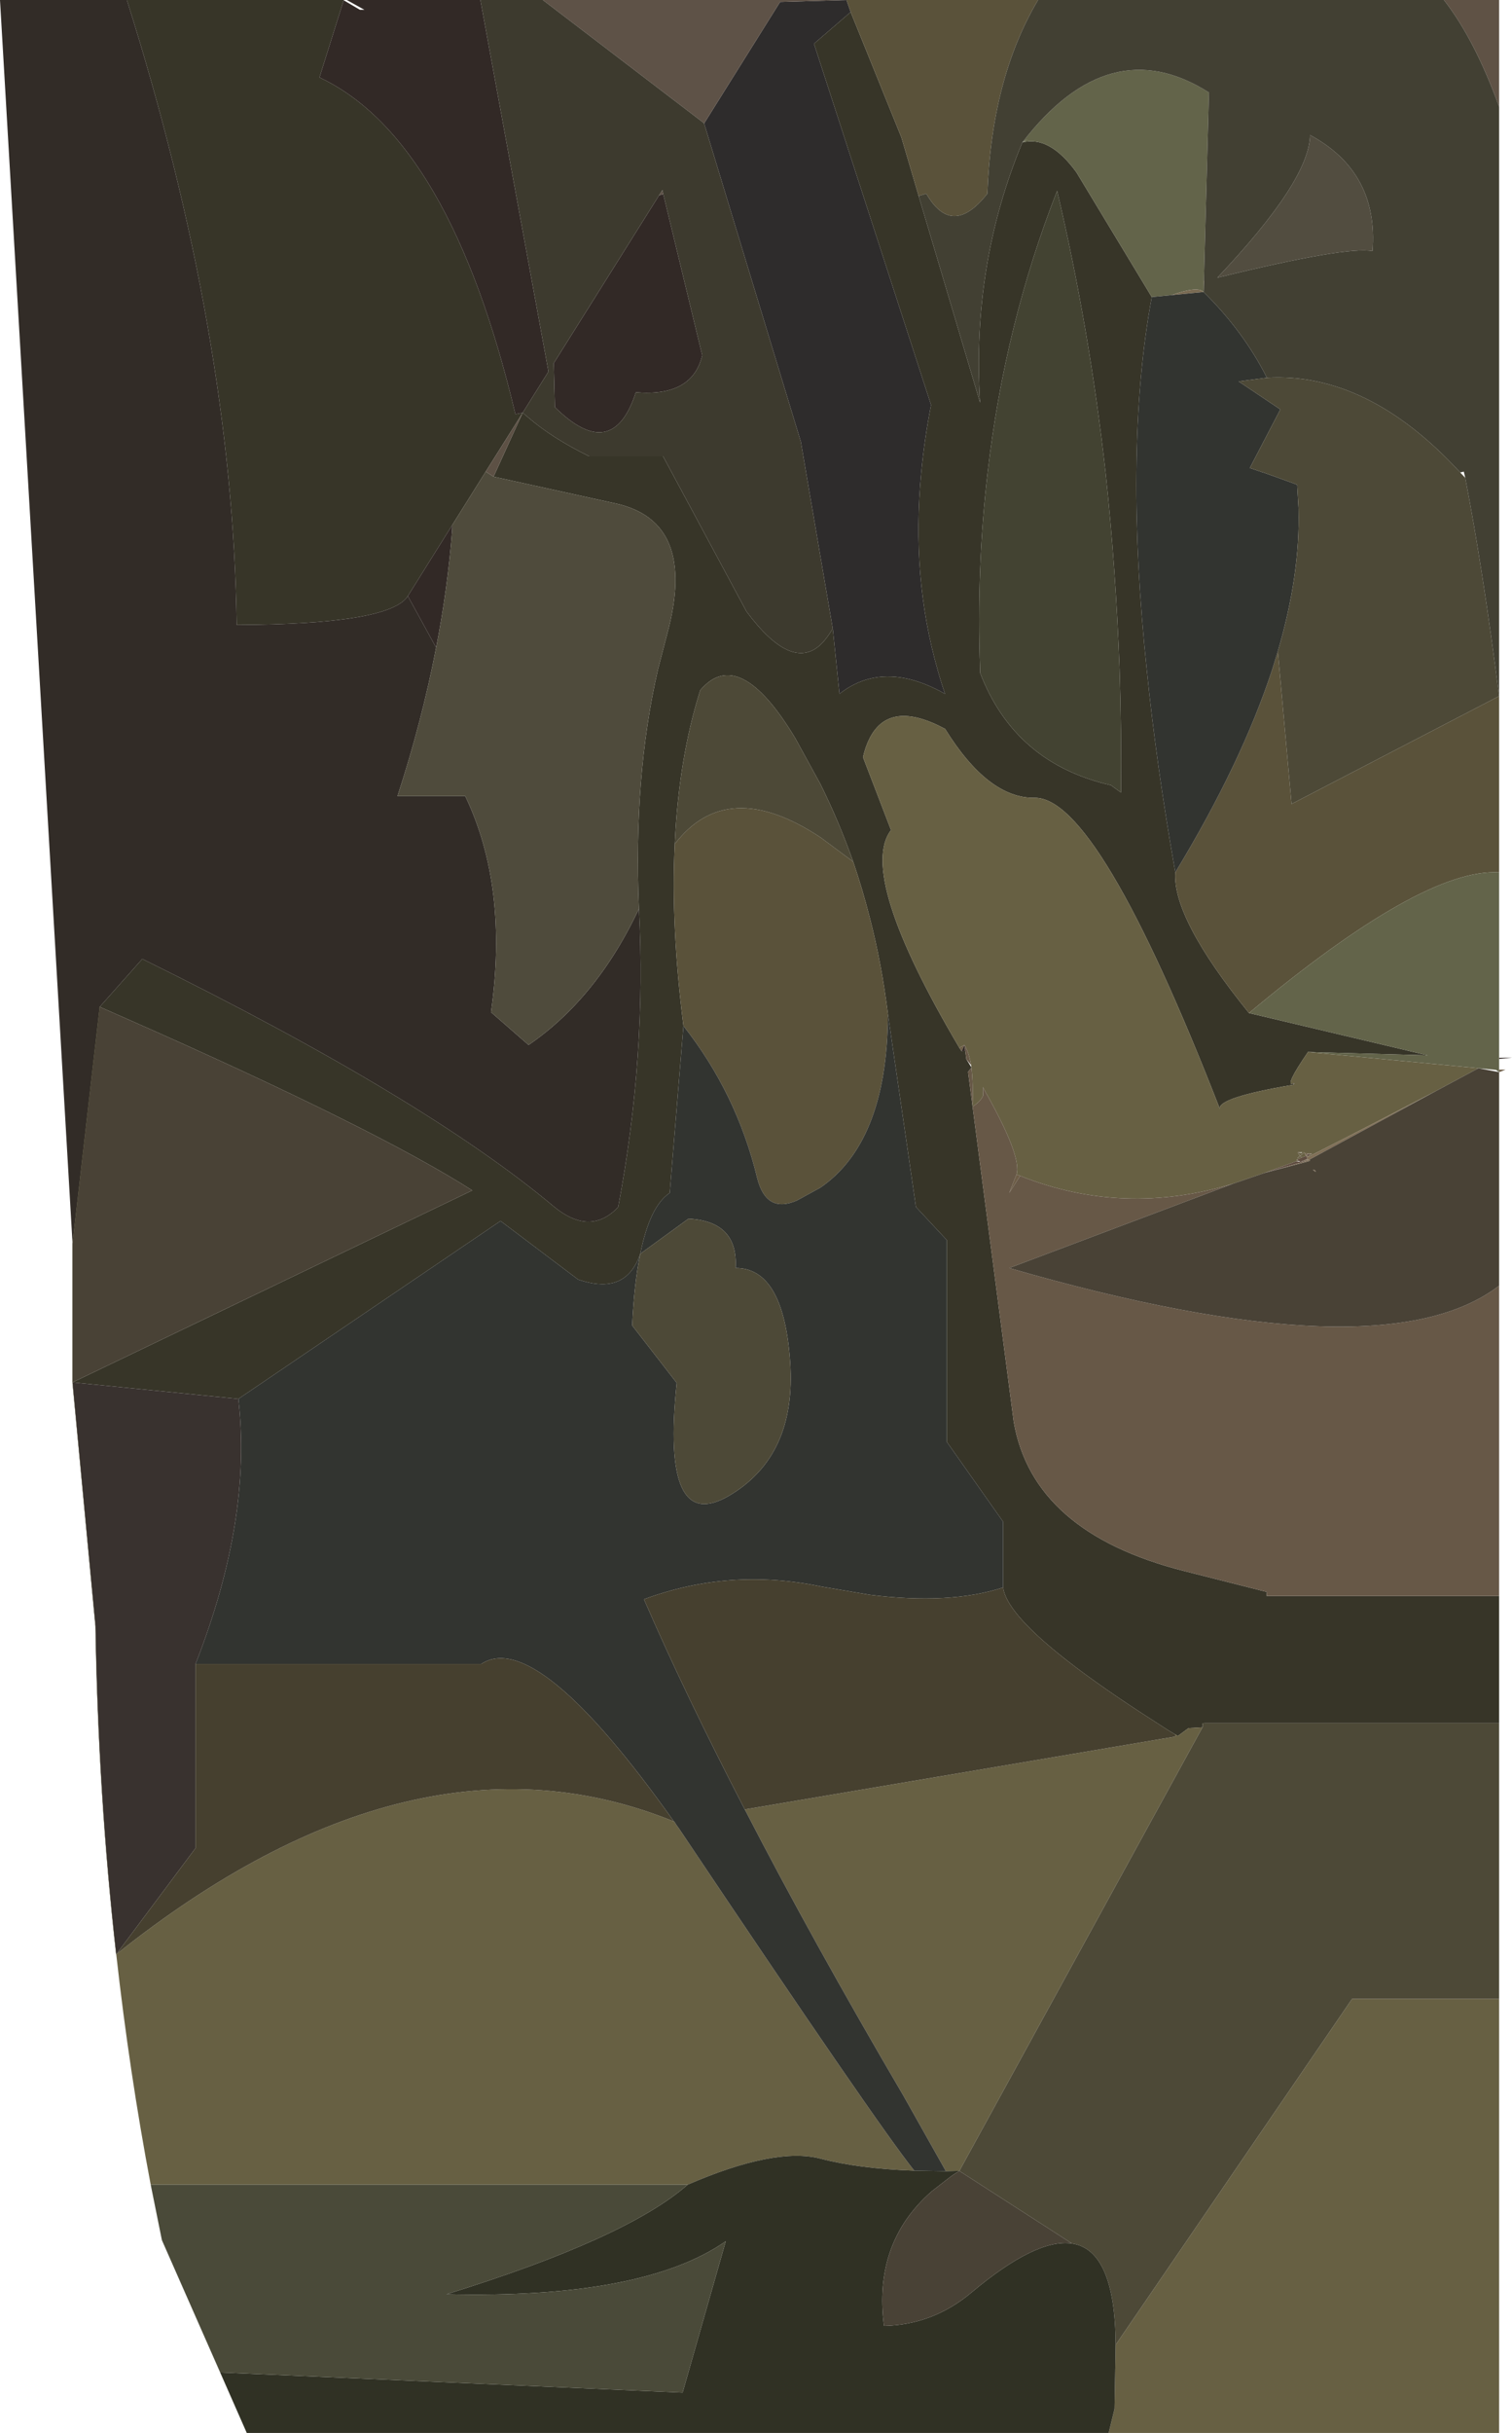
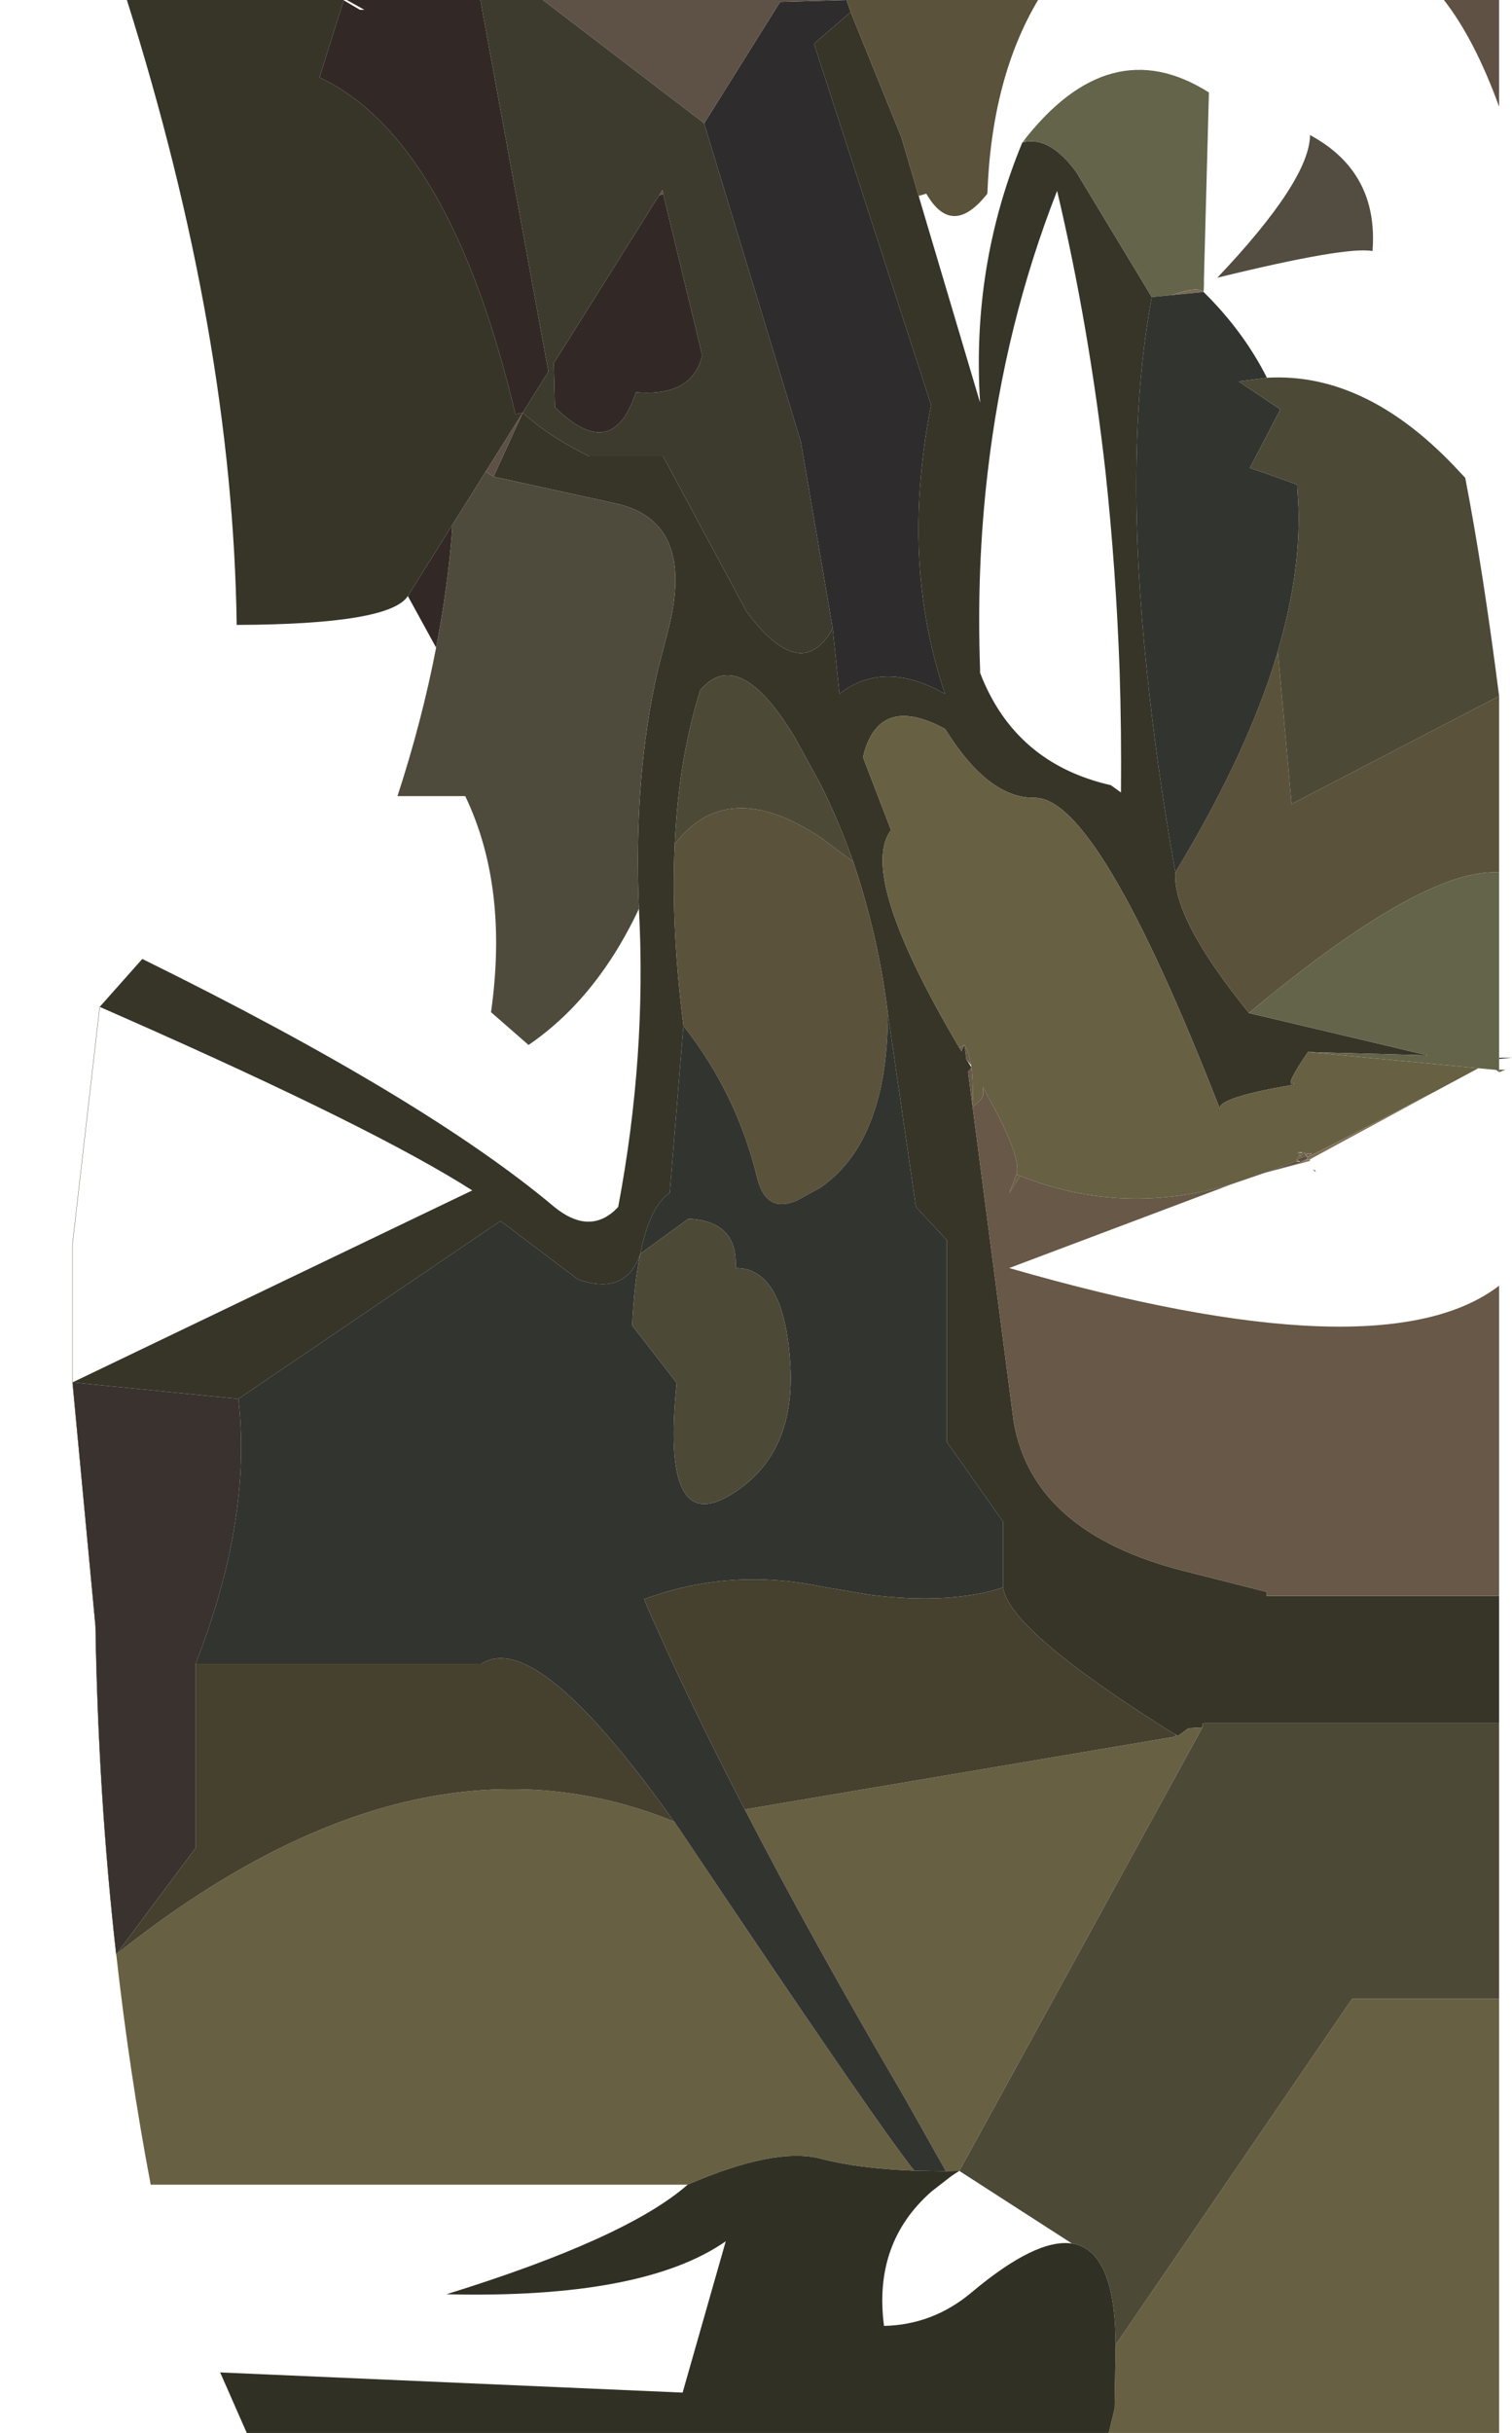
<svg xmlns="http://www.w3.org/2000/svg" height="434.1px" width="269.9px">
  <g transform="matrix(1.0, 0.0, 0.0, 1.0, 135.05, 217.05)">
    <path d="M-9.35 -195.0 L-9.35 -195.05 4.2 -216.7 16.05 -217.05 16.8 -214.9 10.25 -209.25 31.15 -144.8 Q29.95 -138.65 29.4 -132.75 27.6 -114.1 32.3 -97.6 32.9 -95.4 33.65 -93.25 26.2 -97.45 20.2 -95.95 17.35 -95.25 14.8 -93.25 L13.6 -104.9 7.9 -138.25 -9.35 -195.0" fill="#2e2c2c" fill-rule="evenodd" stroke="none" />
    <path d="M13.6 -104.9 L14.8 -93.25 Q17.35 -95.25 20.2 -95.95 26.2 -97.45 33.65 -93.25 32.9 -95.4 32.3 -97.6 27.6 -114.1 29.4 -132.75 29.95 -138.65 31.15 -144.8 L10.25 -209.25 16.8 -214.9 25.85 -192.55 29.05 -181.7 39.9 -145.2 Q38.35 -169.7 47.45 -191.65 L47.5 -191.65 Q52.35 -192.85 57.1 -186.3 L70.55 -164.05 Q67.95 -150.1 67.8 -132.75 67.65 -116.65 69.65 -97.6 71.35 -80.65 74.75 -61.4 74.2 -53.2 87.9 -36.3 L87.9 -36.25 87.9 -36.3 119.8 -28.75 98.4 -29.35 98.4 -29.3 Q94.2 -23.15 95.75 -23.7 L95.8 -23.5 Q82.25 -21.2 82.7 -19.2 60.95 -74.95 49.6 -74.7 41.35 -74.6 33.65 -87.0 23.75 -92.3 20.2 -85.35 19.45 -83.9 19.0 -81.95 L24.0 -68.95 Q17.95 -60.95 36.2 -30.1 L36.6 -29.5 37.25 -29.55 37.45 -28.05 37.7 -27.65 38.35 -26.6 38.35 -26.55 37.75 -25.8 45.9 36.6 Q49.3 56.4 76.3 63.25 L91.1 67.0 91.05 67.7 132.55 67.7 132.55 90.4 79.95 90.4 79.6 90.45 79.65 91.15 79.6 91.15 77.1 91.3 75.2 92.7 74.7 92.4 73.45 91.65 68.8 88.65 Q59.75 82.75 54.0 78.1 44.6 70.5 44.0 66.2 L44.0 54.45 33.95 40.2 33.95 4.2 28.45 -1.7 23.45 -36.1 Q22.35 -45.05 20.2 -53.35 18.9 -58.45 17.25 -63.3 14.7 -70.5 11.4 -77.15 L6.9 -85.35 Q-3.15 -102.05 -10.05 -93.9 -13.9 -81.75 -14.6 -66.45 -15.3 -51.7 -13.05 -34.0 L-15.5 -4.2 Q-19.05 -1.85 -20.75 6.65 -22.2 10.85 -25.45 11.8 -28.05 12.55 -31.85 11.25 L-45.7 0.8 -92.5 32.55 -122.1 29.6 -50.75 -4.65 Q-68.05 -15.7 -112.6 -35.35 L-117.25 -37.4 -109.65 -45.95 Q-59.2 -21.1 -36.1 -1.7 -30.15 3.15 -25.45 -0.95 L-24.7 -1.7 Q-19.6 -28.7 -21.0 -54.9 -22.0 -78.45 -17.6 -97.6 L-15.95 -103.95 Q-10.5 -124.1 -25.3 -127.25 L-46.95 -132.0 -41.75 -143.4 -48.35 -132.9 -54.3 -123.4 -55.4 -121.65 -62.25 -110.7 Q-65.45 -105.65 -92.8 -105.55 -93.5 -157.1 -112.4 -217.05 L-73.7 -217.05 -73.7 -217.0 -78.0 -203.3 -77.95 -203.2 Q-54.7 -192.2 -43.05 -143.15 L-41.75 -143.4 -40.8 -142.6 Q-36.45 -138.85 -29.9 -135.65 L-16.7 -135.65 -1.8 -107.95 Q6.2 -97.2 11.4 -102.0 12.55 -103.1 13.6 -104.9 M53.65 -183.0 Q44.3 -159.15 41.25 -132.75 39.25 -115.7 39.9 -97.6 L39.9 -97.0 Q46.1 -80.85 63.25 -76.95 L65.05 -75.65 Q65.15 -86.75 64.8 -97.6 64.15 -115.5 62.3 -132.75 59.4 -158.6 53.65 -183.0" fill="#373528" fill-rule="evenodd" stroke="none" />
    <path d="M16.8 -214.9 L16.05 -217.05 50.25 -217.05 Q41.95 -203.1 41.2 -182.5 34.9 -174.5 30.3 -182.5 L28.95 -182.1 29.05 -181.7 25.85 -192.55 16.8 -214.9 M132.55 -92.85 L132.55 -61.4 Q118.9 -62.2 87.9 -36.3 74.2 -53.2 74.75 -61.4 86.55 -80.85 92.05 -97.6 L93.05 -100.85 95.5 -73.6 132.55 -92.85 M-14.6 -66.45 Q-5.25 -78.65 11.4 -67.65 L17.25 -63.3 Q18.9 -58.45 20.2 -53.35 22.35 -45.05 23.45 -36.1 23.4 -24.4 20.2 -16.55 17.2 -9.15 11.4 -5.15 L7.2 -2.85 Q1.7 -0.45 0.1 -6.9 -3.55 -21.95 -13.05 -34.0 -15.3 -51.7 -14.6 -66.45" fill="#5a523a" fill-rule="evenodd" stroke="none" />
    <path d="M16.05 -217.05 L4.2 -216.7 -9.35 -195.05 -9.35 -195.0 -9.35 -195.05 -38.15 -217.05 16.05 -217.05 M-17.4 -182.2 L-16.8 -183.15 -16.65 -182.4 -17.4 -182.2" fill="#5e5247" fill-rule="evenodd" stroke="none" />
    <path d="M122.7 -217.05 L132.55 -217.05 132.55 -198.0 Q128.2 -210.0 122.7 -217.05" fill="#5f5245" fill-rule="evenodd" stroke="none" />
    <path d="M82.25 -167.5 Q98.7 -184.85 98.8 -192.95 111.05 -186.35 109.95 -172.25 105.3 -173.15 82.25 -167.5" fill="#524d40" fill-rule="evenodd" stroke="none" />
    <path d="M132.55 -28.3 L134.45 -28.35 134.55 -28.35 134.85 -28.35 132.55 -28.1 132.55 -28.3 M-73.7 -217.0 L-70.8 -215.3 -70.0 -215.3 -73.15 -217.05 -49.3 -217.05 -37.15 -150.75 -41.75 -143.4 -43.05 -143.15 Q-54.7 -192.2 -77.95 -203.2 L-78.0 -203.3 -73.7 -217.0 M47.5 -191.65 L47.45 -191.65 47.45 -191.7 47.5 -191.65 M95.8 -23.7 L96.05 -23.8 95.8 -23.5 95.8 -23.65 95.8 -23.7 M95.8 -23.6 L95.8 -23.5 95.8 -23.6 M36.6 -29.5 L37.1 -30.6 37.25 -29.55 36.6 -29.5 M132.55 -25.75 L132.55 -26.1 132.65 -25.85 132.55 -25.75 M-16.65 -182.4 L-9.7 -153.65 Q-11.45 -146.2 -21.55 -147.05 -25.7 -134.25 -36.0 -144.4 L-36.2 -152.25 -17.4 -182.2 -16.65 -182.4 M-54.3 -123.4 L-54.35 -122.25 Q-55.15 -112.0 -57.2 -101.5 L-62.25 -110.7 -55.4 -121.65 -54.3 -123.4" fill="#322926" fill-rule="evenodd" stroke="none" />
    <path d="M132.55 -61.4 L132.55 -28.3 132.55 -28.1 132.55 -26.2 132.55 -26.1 132.55 -25.75 132.0 -26.15 128.85 -26.45 98.4 -29.35 119.8 -28.75 87.9 -36.3 87.9 -36.25 87.9 -36.3 Q118.9 -62.2 132.55 -61.4 M134.45 -28.35 L133.9 -28.35 134.85 -28.35 134.55 -28.35 134.45 -28.35 M74.1 -164.4 L70.55 -164.05 57.1 -186.3 Q52.35 -192.85 47.5 -191.65 L48.45 -192.25 47.5 -191.7 Q63.0 -211.8 80.75 -200.55 L79.85 -166.9 79.85 -165.9 79.8 -164.95 Q78.75 -166.05 74.1 -164.4 M95.75 -23.7 L95.8 -23.7 95.8 -23.65 95.8 -23.5 95.8 -23.6 95.75 -23.7" fill="#63644a" fill-rule="evenodd" stroke="none" />
    <path d="M79.8 -164.95 L74.1 -164.4 Q78.75 -166.05 79.8 -164.95 M79.85 -166.9 L79.9 -166.9 79.85 -165.9 79.85 -166.9" fill="#7a6b53" fill-rule="evenodd" stroke="none" />
-     <path d="M53.65 -183.0 Q59.4 -158.6 62.3 -132.75 64.15 -115.5 64.8 -97.6 65.15 -86.75 65.05 -75.65 L63.25 -76.95 Q46.1 -80.85 39.9 -97.0 L39.9 -97.6 Q39.25 -115.7 41.25 -132.75 44.3 -159.15 53.65 -183.0" fill="#434332" fill-rule="evenodd" stroke="none" />
    <path d="M132.7 -25.8 L132.55 -25.75 132.65 -25.85 132.7 -25.8 M132.55 139.6 L132.55 217.05 62.85 217.05 63.9 212.75 64.1 201.25 64.15 201.25 106.3 139.6 132.55 139.6 M-108.15 172.75 Q-111.95 152.7 -114.3 131.65 -61.0 89.15 -14.75 107.95 L-14.7 107.95 -14.25 108.65 -13.85 109.2 Q21.35 161.75 28.15 170.25 18.25 169.9 11.4 168.1 3.3 166.0 -12.3 172.75 L-108.15 172.75 M36.2 -30.1 Q17.95 -60.95 24.0 -68.95 L19.0 -81.95 Q19.45 -83.9 20.2 -85.35 23.75 -92.3 33.65 -87.0 41.35 -74.6 49.6 -74.7 60.95 -74.95 82.7 -19.2 82.25 -21.2 95.8 -23.5 L96.05 -23.8 95.8 -23.7 95.75 -23.7 Q94.2 -23.15 98.4 -29.3 L98.4 -29.35 128.85 -26.45 121.3 -22.4 Q98.5 -10.55 98.4 -10.65 L98.4 -10.7 98.9 -11.15 98.95 -11.1 99.15 -11.25 98.75 -11.25 98.55 -11.15 98.15 -10.95 98.1 -11.0 98.4 -11.15 98.6 -11.25 98.5 -11.25 97.8 -11.3 97.85 -11.2 97.9 -11.2 97.9 -11.15 98.0 -10.95 98.05 -10.9 98.05 -10.8 97.4 -10.55 97.35 -10.5 97.3 -10.55 97.25 -10.5 97.3 -10.5 96.45 -10.15 96.4 -10.1 96.45 -10.1 96.55 -10.05 96.35 -9.85 90.6 -7.75 85.05 -5.85 Q65.5 0.1 47.05 -7.25 L46.4 -7.5 Q47.4 -10.7 40.65 -22.6 L40.4 -23.1 40.45 -21.6 Q40.0 -20.5 38.55 -19.6 38.7 -23.8 38.35 -26.55 L38.35 -26.6 38.3 -27.0 38.25 -27.25 Q37.85 -29.4 37.1 -30.6 L36.2 -30.1 M95.8 -23.7 L95.8 -23.8 95.75 -23.8 95.8 -23.7 M74.7 92.4 L75.2 92.7 77.1 91.3 79.6 91.15 36.2 170.3 33.8 170.35 26.2 156.85 Q10.0 129.25 -2.1 105.8 L74.75 92.8 74.7 92.4 M97.9 -10.1 L98.0 -10.15 98.7 -10.15 98.45 -10.1 97.9 -10.1 M97.0 -11.4 L96.65 -11.45 96.6 -11.4 96.55 -11.4 97.0 -10.8 96.6 -10.5 96.5 -10.35 97.05 -10.8 97.1 -10.7 97.15 -10.65 97.25 -10.55 97.3 -10.55 97.15 -10.7 97.05 -10.8 97.6 -11.25 97.65 -11.3 97.7 -11.3 97.65 -11.3 97.55 -11.25 97.05 -10.85 96.55 -11.4 96.95 -11.35 97.2 -11.35 97.35 -11.35 97.35 -11.4 97.4 -11.45 96.65 -11.5 96.85 -11.45 97.0 -11.45 97.35 -11.4 97.0 -11.4 M97.75 -11.35 L97.75 -11.4 97.7 -11.45 97.65 -11.35 97.7 -11.35 97.65 -11.35 97.7 -11.35 97.75 -11.35 M96.35 -9.85 L96.6 -10.0 96.7 -9.95 96.8 -9.9 96.35 -9.85 M96.85 -10.1 L96.8 -10.1 96.85 -10.1" fill="#676043" fill-rule="evenodd" stroke="none" />
    <path d="M132.55 -26.2 L132.95 -26.2 133.0 -26.2 133.7 -26.2 132.7 -25.8 132.65 -25.85 132.55 -26.1 132.55 -26.2 M36.2 -30.1 L37.1 -30.6 36.6 -29.5 36.2 -30.1 M46.4 -7.5 L47.05 -7.25 45.1 -4.2 46.4 -7.5" fill="#6d5d47" fill-rule="evenodd" stroke="none" />
    <path d="M132.55 12.35 L132.55 67.7 91.05 67.7 91.1 67.0 76.3 63.25 Q49.3 56.4 45.9 36.6 L37.75 -25.8 38.35 -26.55 Q38.7 -23.8 38.55 -19.6 40.0 -20.5 40.45 -21.6 L40.4 -23.1 40.65 -22.6 Q47.4 -10.7 46.4 -7.5 L45.1 -4.2 47.05 -7.25 Q65.5 0.1 85.05 -5.85 L45.1 9.2 Q111.65 28.4 132.55 12.35 M37.1 -30.6 Q37.85 -29.4 38.25 -27.25 L38.3 -27.0 37.45 -28.05 37.7 -27.65 37.45 -28.05 37.25 -29.55 37.1 -30.6 M79.65 91.15 L79.6 90.45 79.95 90.4 79.6 90.45 79.65 91.15 M64.15 201.25 L64.1 201.25 64.15 201.25" fill="#675847" fill-rule="evenodd" stroke="none" />
    <path d="M91.1 -149.65 L86.05 -149.0 93.5 -144.0 88.05 -133.55 90.25 -132.8 90.45 -132.75 92.7 -131.95 96.15 -130.7 96.5 -130.55 96.75 -126.25 Q97.05 -114.45 93.05 -100.85 L92.05 -97.6 Q86.55 -80.85 74.75 -61.4 71.35 -80.65 69.65 -97.6 67.65 -116.65 67.8 -132.75 67.95 -150.1 70.55 -164.05 L74.1 -164.4 79.8 -164.95 Q86.95 -157.9 91.1 -149.65 M23.45 -36.1 L28.45 -1.7 33.95 4.2 33.95 40.2 44.0 54.45 44.0 66.2 Q34.45 69.3 20.2 67.5 L11.65 66.05 11.4 66.0 Q-4.85 62.65 -20.1 68.3 -12.65 85.45 -2.1 105.8 10.0 129.25 26.2 156.85 L33.8 170.35 28.15 170.25 Q21.35 161.75 -13.85 109.2 L-14.25 108.65 -14.7 107.95 -14.75 107.95 Q-39.3 73.35 -49.15 79.85 L-100.15 79.85 Q-90.0 54.0 -92.5 32.55 L-45.7 0.8 -31.85 11.25 Q-28.05 12.55 -25.45 11.8 -22.2 10.85 -20.75 6.65 -19.05 -1.85 -15.5 -4.2 L-13.05 -34.0 Q-3.55 -21.95 0.1 -6.9 1.7 -0.45 7.2 -2.85 L11.4 -5.15 Q17.2 -9.15 20.2 -16.55 23.4 -24.4 23.45 -36.1 M-20.75 6.65 Q-21.85 11.85 -22.2 19.45 L-14.25 29.7 Q-17.1 56.9 -4.95 49.85 7.15 42.75 6.0 26.0 4.85 9.15 -3.75 9.2 -3.25 0.85 -12.15 0.4 L-20.75 6.65" fill="#323430" fill-rule="evenodd" stroke="none" />
    <path d="M96.35 -9.85 L96.55 -10.05 96.6 -10.0 96.35 -9.85 M98.05 -10.8 L98.05 -10.9 98.0 -10.95 97.9 -11.15 98.1 -11.0 98.15 -10.95 98.25 -10.9 98.35 -10.8 98.15 -10.75 98.1 -10.8 98.05 -10.8 M97.85 -11.2 L97.8 -11.3 98.5 -11.25 98.6 -11.25 98.4 -11.15 98.35 -11.15 97.85 -11.2 M98.55 -11.15 L98.75 -11.25 99.15 -11.25 98.95 -11.1 98.9 -11.15 98.55 -11.15 M98.4 -10.7 L98.4 -10.65 Q98.5 -10.55 121.3 -22.4 L98.7 -10.15 98.75 -10.1 98.8 -9.95 98.55 -9.85 90.6 -7.75 98.45 -10.0 98.5 -10.0 98.5 -10.05 98.45 -10.05 97.85 -9.9 97.75 -10.05 97.9 -10.1 98.45 -10.1 98.7 -10.15 98.0 -10.15 98.35 -10.3 98.25 -10.55 98.2 -10.6 98.15 -10.7 98.35 -10.8 98.4 -10.7 M97.7 -10.0 L97.8 -9.9 97.05 -9.75 97.7 -10.0 M99.3 -8.35 Q99.8 -8.3 99.8 -8.05 99.8 -7.85 99.3 -8.35" fill="#806f57" fill-rule="evenodd" stroke="none" />
    <path d="M95.8 -23.7 L95.75 -23.8 95.8 -23.8 95.8 -23.7 M95.8 -23.5 L95.75 -23.7 95.8 -23.6 95.8 -23.5" fill="#49432c" fill-rule="evenodd" stroke="none" />
    <path d="M90.6 -7.75 L96.35 -9.85 97.05 -9.75 Q96.95 -9.85 96.8 -9.9 L96.7 -9.95 96.6 -10.0 96.55 -10.05 96.45 -10.1 96.4 -10.1 96.45 -10.1 96.6 -10.1 96.75 -10.1 96.8 -10.1 96.75 -10.1 96.65 -10.1 96.6 -10.1 96.5 -10.15 96.45 -10.15 97.3 -10.5 97.25 -10.5 97.3 -10.55 97.35 -10.5 97.4 -10.55 98.05 -10.8 98.1 -10.8 98.15 -10.75 98.35 -10.8 98.25 -10.9 98.15 -10.95 98.55 -11.15 98.9 -11.15 98.4 -10.7 98.35 -10.8 98.15 -10.7 98.2 -10.6 98.25 -10.55 98.35 -10.3 98.0 -10.15 97.9 -10.1 97.75 -10.05 97.85 -9.9 98.45 -10.05 98.5 -10.05 98.5 -10.0 98.45 -10.0 90.6 -7.75 M97.9 -11.15 L97.9 -11.2 97.85 -11.2 98.35 -11.15 98.4 -11.15 98.1 -11.0 97.9 -11.15 M96.95 -11.35 L96.55 -11.4 97.05 -10.85 97.55 -11.25 97.65 -11.3 97.7 -11.3 97.65 -11.3 97.6 -11.25 97.05 -10.8 97.15 -10.7 97.3 -10.55 97.25 -10.55 97.15 -10.65 97.1 -10.7 97.05 -10.8 96.5 -10.35 96.6 -10.5 97.0 -10.8 96.55 -11.4 96.6 -11.4 96.65 -11.45 97.0 -11.4 96.95 -11.35 M97.0 -11.45 L96.85 -11.45 97.05 -11.45 97.0 -11.45 M97.7 -11.35 L97.75 -11.35 97.7 -11.35 97.65 -11.35 97.7 -11.35 M96.8 -10.1 L97.6 -10.1 96.85 -10.1 96.8 -10.1 M97.7 -10.0 L97.05 -9.75 97.8 -9.9 97.7 -10.0" fill="#5f4d41" fill-rule="evenodd" stroke="none" />
    <path d="M132.55 90.4 L132.55 139.6 106.3 139.6 64.15 201.25 64.1 201.25 Q64.0 184.4 56.3 183.25 L36.2 170.3 79.6 91.15 79.65 91.15 79.6 90.45 79.95 90.4 132.55 90.4 M93.05 -100.85 Q97.05 -114.45 96.75 -126.25 L96.5 -130.55 96.15 -130.7 92.7 -131.95 90.45 -132.75 90.25 -132.8 88.05 -133.55 93.5 -144.0 86.05 -149.0 91.1 -149.65 Q109.1 -150.7 125.6 -132.75 L126.5 -131.8 Q129.65 -115.55 132.55 -92.85 L95.5 -73.6 93.05 -100.85 M-14.6 -66.45 Q-13.9 -81.75 -10.05 -93.9 -3.15 -102.05 6.9 -85.35 L11.4 -77.15 Q14.7 -70.5 17.25 -63.3 L11.4 -67.65 Q-5.25 -78.65 -14.6 -66.45 M-20.75 6.65 L-12.15 0.4 Q-3.25 0.85 -3.75 9.2 4.85 9.15 6.0 26.0 7.15 42.75 -4.95 49.85 -17.1 56.9 -14.25 29.7 L-22.2 19.45 Q-21.85 11.85 -20.75 6.65" fill="#4d4937" fill-rule="evenodd" stroke="none" />
    <path d="M62.85 217.05 L-91.0 217.05 -95.75 206.25 -13.2 209.85 -5.5 182.85 Q-20.3 193.15 -55.35 192.3 -23.25 182.35 -12.3 172.75 3.3 166.0 11.4 168.1 18.25 169.9 28.15 170.25 L33.8 170.35 36.2 170.3 Q35.25 170.85 34.4 171.5 L31.25 173.95 Q20.8 183.1 22.75 197.95 31.5 197.75 38.35 192.0 49.9 182.3 56.3 183.25 64.0 184.4 64.1 201.25 L63.9 212.75 62.85 217.05" fill="#303124" fill-rule="evenodd" stroke="none" />
-     <path d="M-122.1 4.85 L-135.05 -217.05 -112.4 -217.05 Q-93.5 -157.1 -92.8 -105.55 -65.45 -105.65 -62.25 -110.7 L-57.2 -101.5 Q-59.7 -88.5 -64.1 -75.0 L-52.0 -75.0 Q-44.25 -58.8 -47.4 -36.45 L-40.7 -30.6 Q-31.85 -36.65 -25.45 -46.75 -23.05 -50.55 -21.0 -54.9 -19.6 -28.7 -24.7 -1.7 L-25.45 -0.95 Q-30.15 3.15 -36.1 -1.7 -59.2 -21.1 -109.65 -45.95 L-117.25 -37.4 -122.1 4.85" fill="#322c27" fill-rule="evenodd" stroke="none" />
    <path d="M-78.0 -203.3 L-77.95 -203.2 -78.0 -203.3" fill="#3a3825" fill-rule="evenodd" stroke="none" />
    <path d="M-46.95 -132.0 L-48.35 -132.9 -41.75 -143.4 -46.95 -132.0" fill="#5d5145" fill-rule="evenodd" stroke="none" />
    <path d="M-114.3 131.65 Q-117.5 103.3 -118.0 73.1 L-122.1 29.6 -92.5 32.55 Q-90.0 54.0 -100.15 79.85 L-100.15 112.7 -114.3 131.65" fill="#39322f" fill-rule="evenodd" stroke="none" />
-     <path d="M-95.75 206.25 L-106.15 182.65 -108.15 172.75 -12.3 172.75 Q-23.25 182.35 -55.35 192.3 -20.3 193.15 -5.5 182.85 L-13.2 209.85 -95.75 206.25" fill="#4a4a39" fill-rule="evenodd" stroke="none" />
    <path d="M44.0 66.2 Q44.6 70.5 54.0 78.1 59.75 82.75 68.8 88.65 L73.45 91.65 74.7 92.4 74.75 92.8 -2.1 105.8 Q-12.65 85.45 -20.1 68.3 -4.85 62.65 11.4 66.0 L11.65 66.05 20.2 67.5 Q34.45 69.3 44.0 66.2 M-100.15 79.85 L-49.15 79.85 Q-39.3 73.35 -14.75 107.95 -61.0 89.15 -114.3 131.65 L-100.15 112.7 -100.15 79.85" fill="#46402f" fill-rule="evenodd" stroke="none" />
-     <path d="M50.25 -217.05 L122.7 -217.05 Q128.2 -210.0 132.55 -198.0 L132.55 -92.85 Q129.65 -115.55 126.5 -131.8 L126.25 -132.9 125.6 -132.75 Q109.1 -150.7 91.1 -149.65 86.95 -157.9 79.8 -164.95 L79.85 -165.9 79.9 -166.9 79.85 -166.9 80.75 -200.55 Q63.0 -211.8 47.5 -191.7 L47.45 -191.7 47.45 -191.65 Q38.35 -169.7 39.9 -145.2 L29.05 -181.7 28.95 -182.1 30.3 -182.5 Q34.9 -174.5 41.2 -182.5 41.95 -203.1 50.25 -217.05 M82.25 -167.5 Q105.3 -173.15 109.95 -172.25 111.05 -186.35 98.8 -192.95 98.7 -184.85 82.25 -167.5" fill="#424033" fill-rule="evenodd" stroke="none" />
    <path d="M-48.35 -132.9 L-46.95 -132.0 -25.3 -127.25 Q-10.5 -124.1 -15.95 -103.95 L-17.6 -97.6 Q-22.0 -78.45 -21.0 -54.9 -23.05 -50.55 -25.45 -46.75 -31.85 -36.65 -40.7 -30.6 L-47.4 -36.45 Q-44.25 -58.8 -52.0 -75.0 L-64.1 -75.0 Q-59.7 -88.5 -57.2 -101.5 -55.15 -112.0 -54.35 -122.25 L-54.3 -123.4 -48.35 -132.9" fill="#4f4b3c" fill-rule="evenodd" stroke="none" />
    <path d="M-9.35 -195.0 L7.9 -138.25 13.6 -104.9 Q12.55 -103.1 11.4 -102.0 6.2 -97.2 -1.8 -107.95 L-16.7 -135.65 -29.9 -135.65 Q-36.45 -138.85 -40.8 -142.6 L-41.75 -143.4 -37.15 -150.75 -49.3 -217.05 -38.15 -217.05 -9.35 -195.05 -9.35 -195.0 M-16.65 -182.4 L-16.8 -183.15 -17.4 -182.2 -36.2 -152.25 -36.0 -144.4 Q-25.7 -134.25 -21.55 -147.05 -11.45 -146.2 -9.7 -153.65 L-16.65 -182.4" fill="#3d3a2e" fill-rule="evenodd" stroke="none" />
-     <path d="M132.55 -25.75 L132.55 12.35 Q111.65 28.4 45.1 9.2 L85.05 -5.85 90.6 -7.75 98.55 -9.85 98.8 -9.95 98.75 -10.1 98.7 -10.15 121.3 -22.4 128.85 -26.45 132.55 -25.75 M-122.1 29.6 L-122.1 4.85 -117.25 -37.4 -112.6 -35.35 Q-68.05 -15.7 -50.75 -4.65 L-122.1 29.6 M99.3 -8.35 Q99.8 -7.85 99.8 -8.05 99.8 -8.3 99.3 -8.35 M56.3 183.25 Q49.9 182.3 38.35 192.0 31.5 197.75 22.75 197.95 20.8 183.1 31.25 173.95 L34.4 171.5 Q35.25 170.85 36.2 170.3 L56.3 183.25" fill="#494236" fill-rule="evenodd" stroke="none" />
    <path d="M-114.3 131.65 Q-117.5 103.3 -118.0 73.1 L-122.1 29.6 -122.1 4.85 -117.25 -37.4 M64.1 201.25 L64.15 201.25" fill="none" stroke="#3d381d" stroke-linecap="round" stroke-linejoin="round" stroke-width="0.05" />
  </g>
</svg>